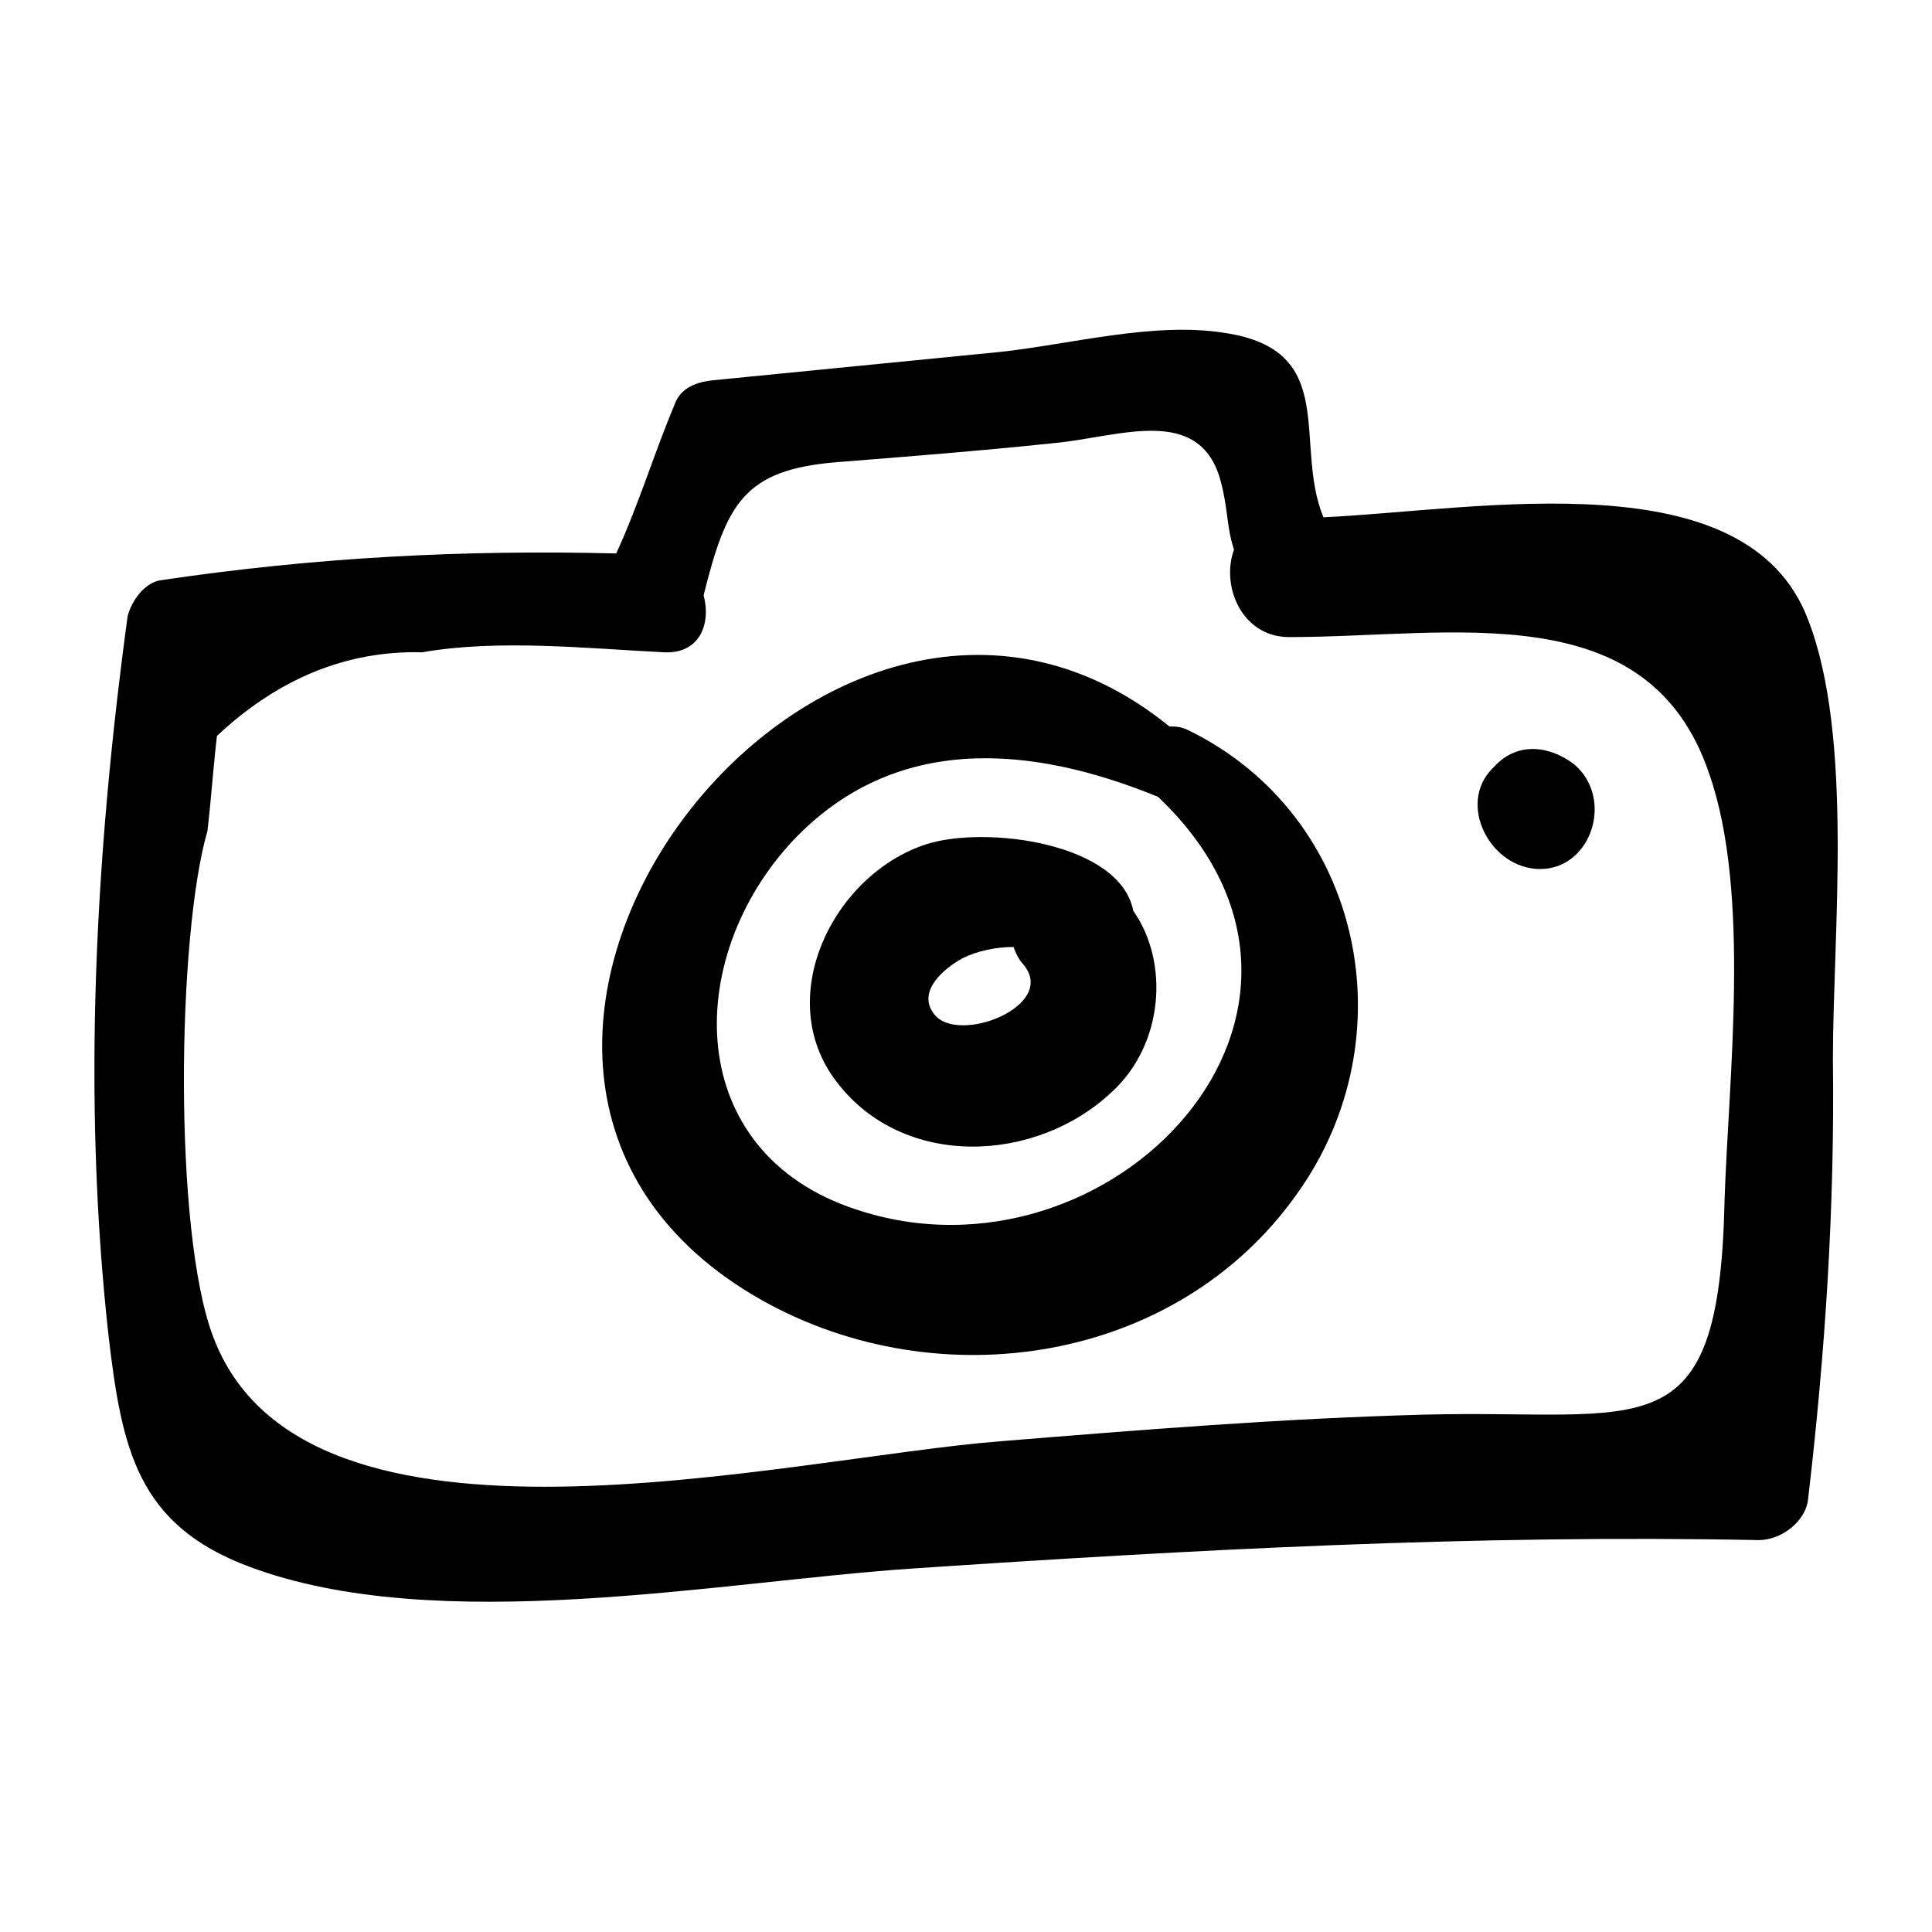
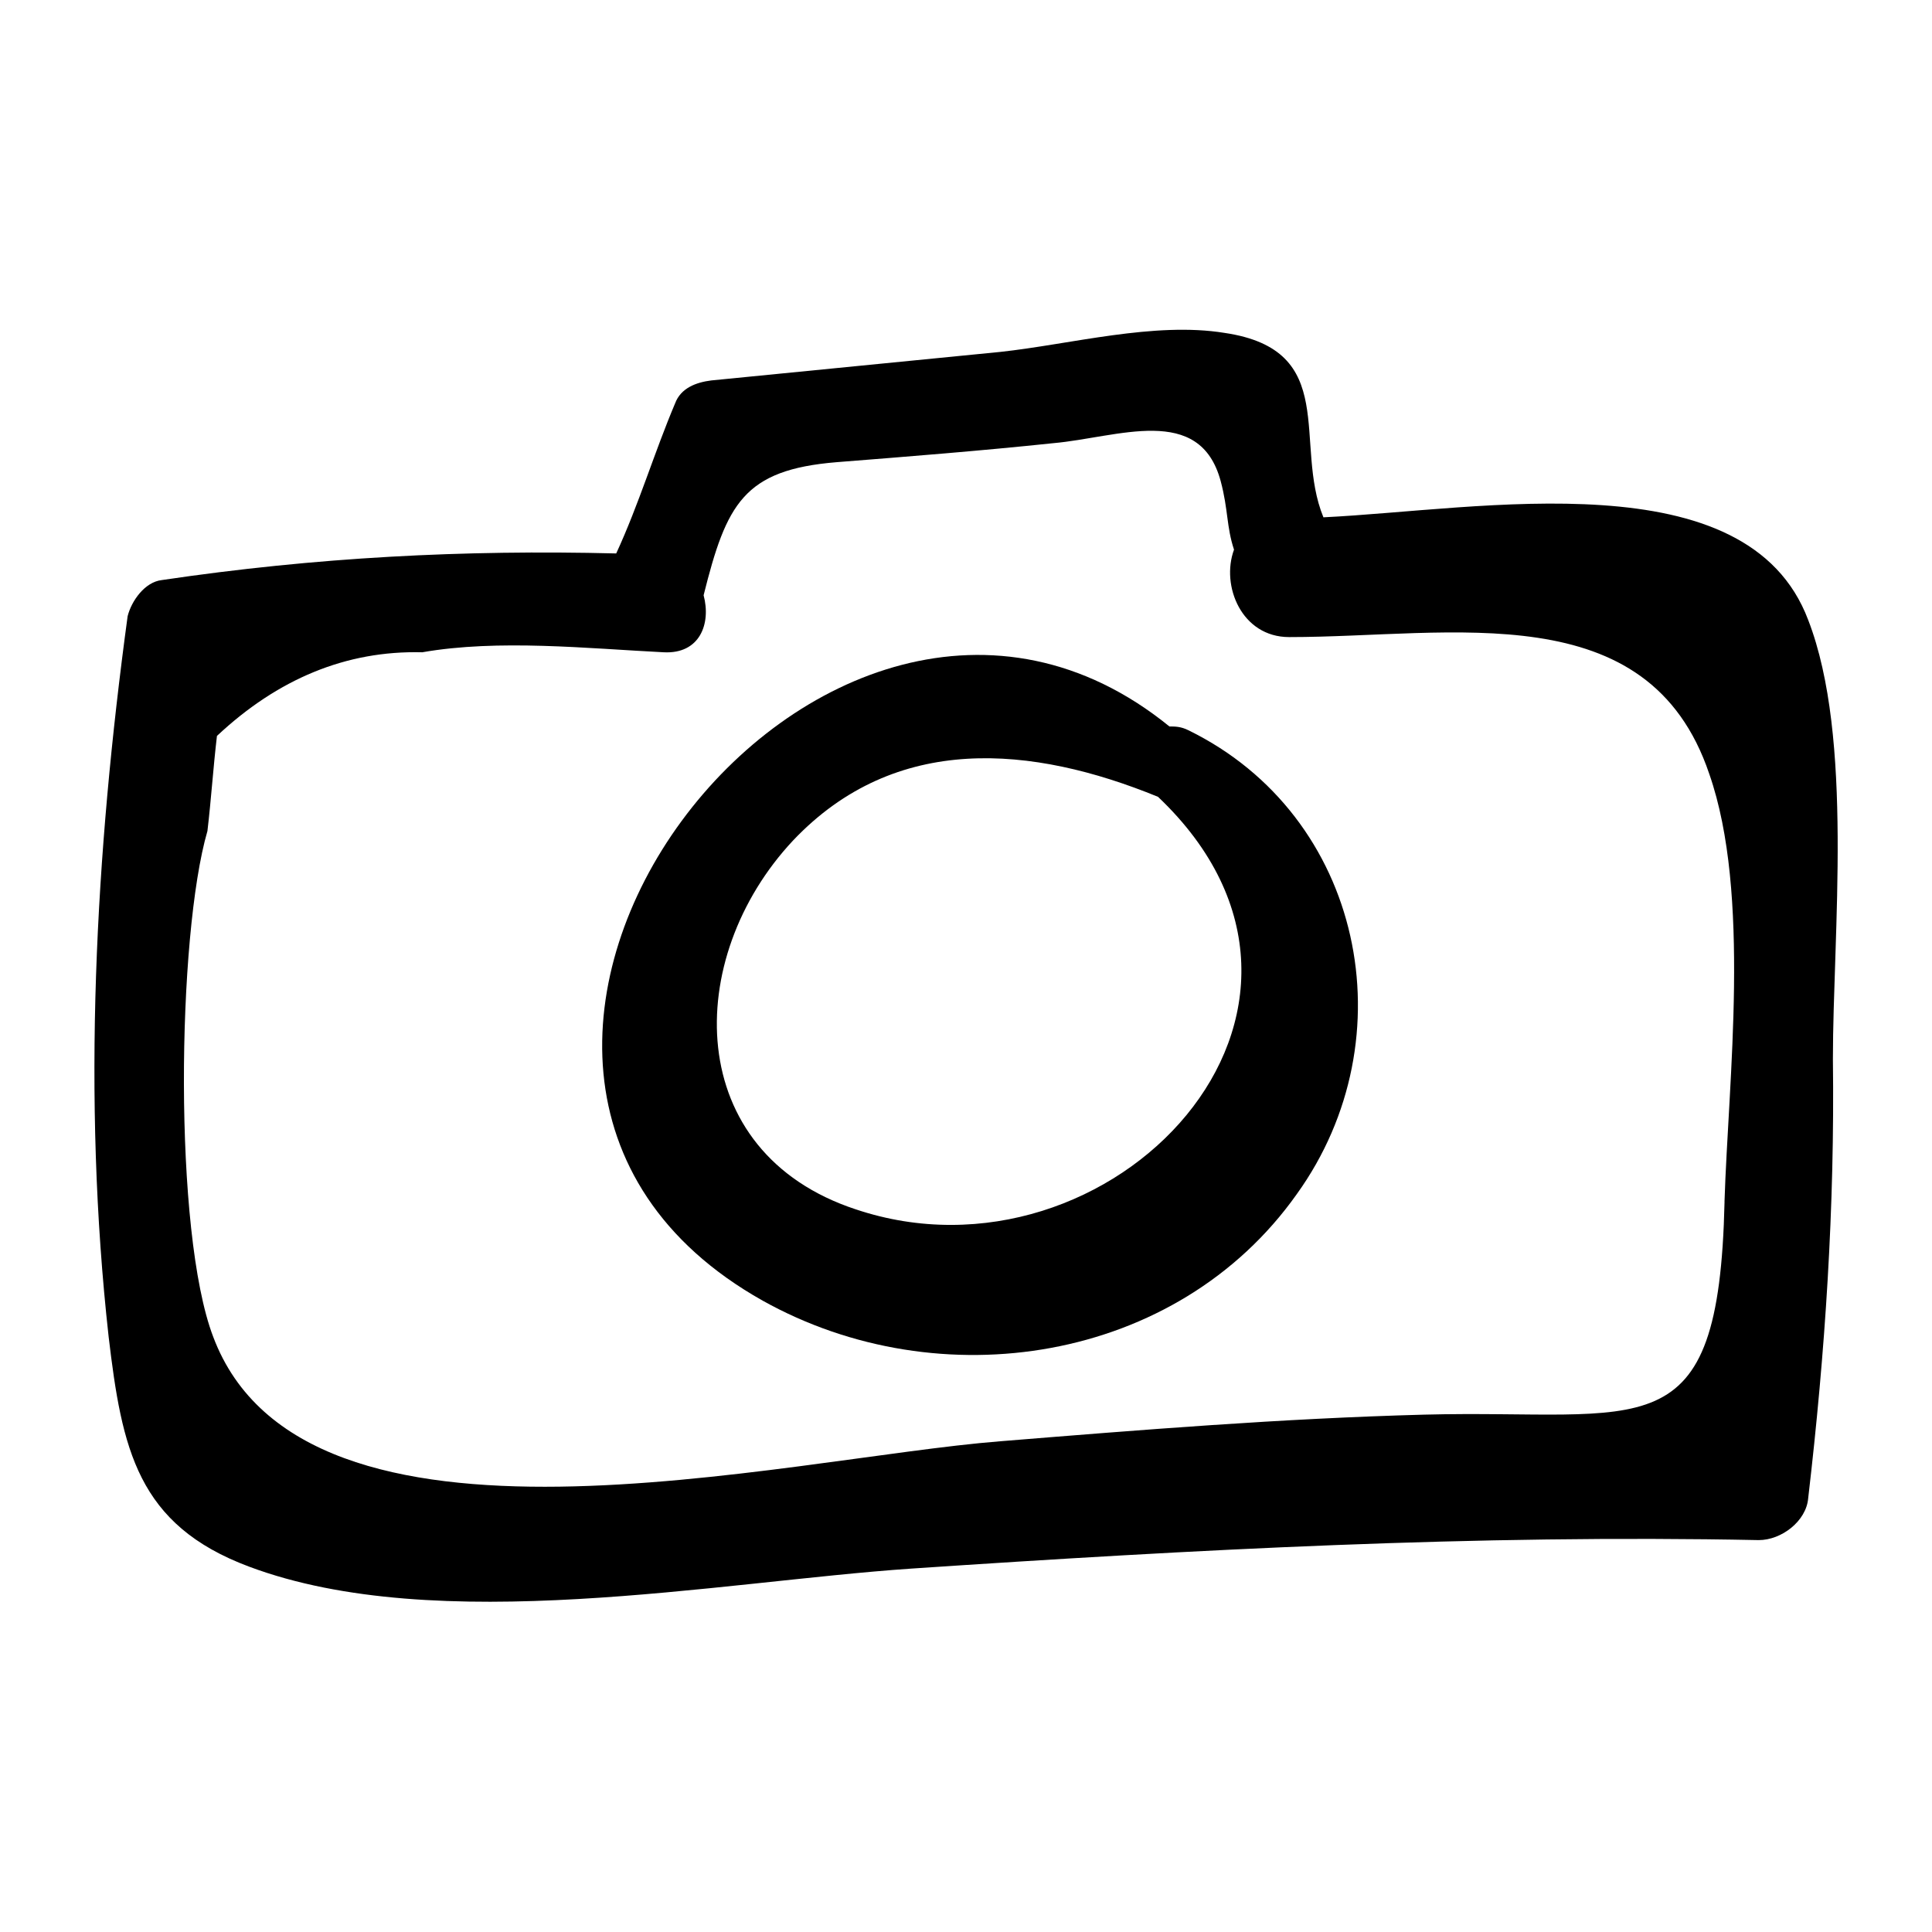
<svg xmlns="http://www.w3.org/2000/svg" fill="#000000" width="800px" height="800px" version="1.1" viewBox="144 144 512 512">
  <g>
    <path d="m623.19 308.3c-16.121-42.824-86.656-29.223-128.47-27.207-8.062-19.648 4.535-44.336-26.199-48.871-18.641-3.023-40.809 3.023-59.449 5.039-25.695 2.519-50.883 5.039-76.578 7.559-4.031 0.504-8.062 2.016-9.574 6.047-5.543 13.098-9.574 26.703-15.617 39.801-40.305-1.008-79.602 1.008-120.41 7.055-4.535 0.504-8.062 5.543-9.07 9.574-8.562 62.973-12.09 127.46-5.035 190.94 3.527 29.727 7.559 49.879 37.281 60.961 49.879 18.641 123.94 4.031 175.32 0.504 75.066-5.039 149.63-9.07 224.7-7.559 6.047 0 12.594-5.039 13.098-11.082 4.535-38.793 7.055-77.082 6.551-116.38 0-33.254 5.543-85.145-6.547-116.38zm-22.168 154.17c-1.512 67.008-21.16 54.914-79.602 56.426-37.785 1.008-75.066 4.031-112.35 7.055-57.434 4.535-184.39 36.777-208.58-27.711-10.582-27.711-9.574-106.3-1.516-134.02 1.008-8.566 1.512-16.625 2.519-25.191 16.121-15.113 34.258-22.672 54.41-22.168 20.152-3.527 43.832-1.008 63.984 0 9.574 0.504 12.594-7.559 10.578-15.113 6.047-24.184 10.578-33.25 35.266-35.266 19.145-1.512 38.289-3.023 57.434-5.039 17.129-1.512 38.793-10.578 44.336 10.078 2.016 7.559 1.512 12.09 3.527 18.137-3.527 9.574 2.016 23.176 14.609 23.176 43.328 0 95.219-11.586 111.34 36.273 11.086 31.742 5.043 81.113 4.035 113.36z" />
-     <path d="m458.95 337.53c-2.016-1.008-3.527-1.008-5.039-1.008-91.691-74.562-217.14 90.688-107.82 152.15 46.855 26.199 109.83 16.625 141.57-28.215 29.727-41.312 17.633-100.26-28.715-122.93zm-88.168 126.96c-45.848-15.113-45.848-66.504-16.625-97.738 27.207-28.719 63.48-25.191 96.73-11.586 59.449 56.426-12.594 132-80.105 109.32z" />
-     <path d="m561.22 346.59c-6.551-5.039-15.113-6.047-21.16 0.504l-0.504 0.504c-9.574 9.574-0.504 26.703 12.594 26.703 13.602 0 19.648-18.641 9.07-27.711v0z" />
-     <path d="m389.42 367.75c-24.688 8.062-40.809 40.809-23.68 62.977 17.633 23.176 52.898 21.664 73.051 2.519 13.602-12.594 15.113-34.258 5.543-47.863-3.523-18.137-39.297-22.672-54.914-17.633zm2.016 44.84c-4.535-6.047 3.023-12.09 7.559-14.609 4.031-2.016 9.07-3.023 13.602-3.023 0.504 1.512 1.512 3.527 2.519 4.535 9.57 11.082-17.633 21.664-23.68 13.098z" />
+     <path d="m458.95 337.53c-2.016-1.008-3.527-1.008-5.039-1.008-91.691-74.562-217.14 90.688-107.82 152.15 46.855 26.199 109.83 16.625 141.57-28.215 29.727-41.312 17.633-100.26-28.715-122.93zm-88.168 126.96c-45.848-15.113-45.848-66.504-16.625-97.738 27.207-28.719 63.48-25.191 96.73-11.586 59.449 56.426-12.594 132-80.105 109.32" />
  </g>
</svg>